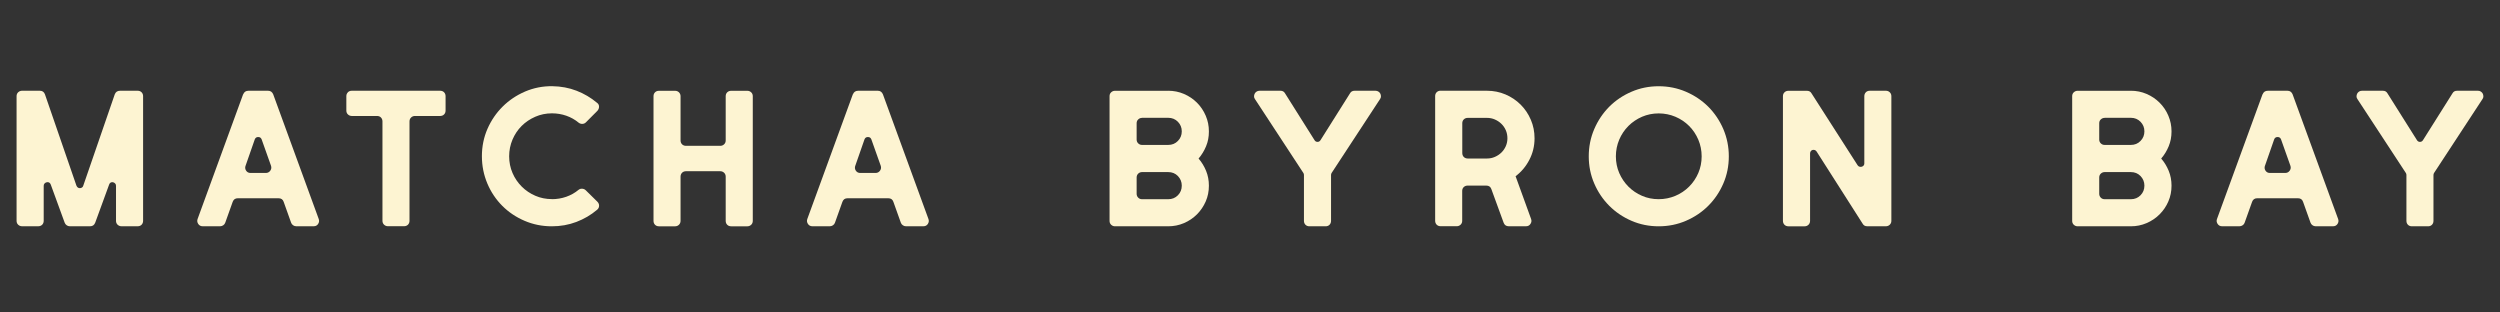
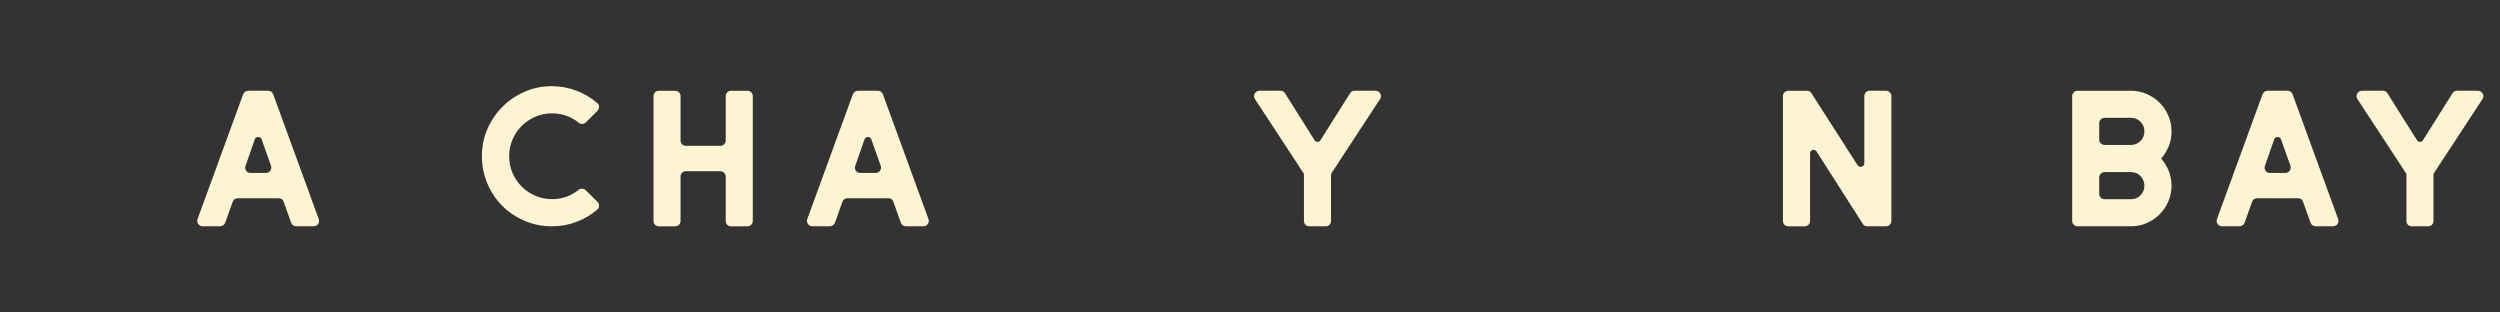
<svg xmlns="http://www.w3.org/2000/svg" id="Layer_1" data-name="Layer 1" viewBox="0 0 576 72">
  <rect x="0" y="0" width="576" height="72" fill="#333333" stroke="none" />
  <defs>
    <style>
      .cls-1 {
        fill: #fdf4d2;
      }
    </style>
  </defs>
-   <path class="cls-1" d="m17.94,43.21c.14.1.29.14.46.14s.33-.05.48-.14.26-.24.31-.44l7.25-21.03c.22-.56.62-.83,1.21-.83h4.08c.36,0,.66.12.89.35s.35.54.35.89v28.73c0,.36-.12.66-.35.9-.23.23-.53.35-.89.35h-3.75c-.33,0-.63-.12-.88-.35-.25-.24-.37-.54-.37-.9v-8.08c0-.22-.07-.4-.21-.54s-.3-.23-.48-.27-.35-.02-.52.06-.29.23-.37.46l-3.21,8.79c-.22.56-.61.83-1.17.83h-4.7c-.25,0-.49-.07-.71-.23s-.37-.35-.46-.6l-3.21-8.79c-.08-.22-.21-.37-.37-.46s-.35-.1-.54-.06c-.2.04-.36.13-.5.27-.14.14-.21.32-.21.54v8.08c0,.36-.12.66-.35.9-.24.23-.54.35-.9.35h-3.75c-.33,0-.63-.12-.88-.35-.25-.24-.37-.54-.37-.9v-28.73c0-.36.13-.66.37-.89.25-.23.54-.35.88-.35h4.12c.58,0,.97.28,1.17.83l7.25,21.03c.08.19.19.34.33.44Z" />
  <path class="cls-1" d="m56.03,21.74c.22-.56.62-.83,1.21-.83h4.54c.55,0,.94.28,1.17.83l10.49,28.73c.14.39.09.76-.14,1.12-.23.36-.58.54-1.02.54h-4.04c-.25,0-.48-.07-.71-.23s-.37-.35-.46-.6l-1.71-4.79c-.19-.56-.58-.83-1.17-.83h-9.41c-.58,0-.97.28-1.17.83l-1.71,4.79c-.08.25-.24.45-.46.6s-.46.23-.71.23h-4.04c-.44,0-.78-.18-1.02-.54-.24-.36-.28-.74-.15-1.12l10.49-28.73Zm.54,16.45c-.14.42-.09.8.14,1.14.23.35.58.52,1.02.52h3.5c.44,0,.79-.17,1.04-.52.25-.35.31-.73.17-1.14l-2.16-6.08c-.14-.36-.4-.54-.79-.54s-.65.18-.79.54l-2.12,6.08Z" />
-   <path class="cls-1" d="m80.14,21.26c.25-.23.54-.35.88-.35h20.4c.36,0,.66.12.89.35.23.23.35.54.35.89v3.33c0,.36-.12.66-.35.89s-.54.35-.89.35h-5.83c-.33,0-.63.12-.87.35-.25.24-.37.54-.37.9v22.9c0,.36-.12.66-.35.9-.24.23-.54.35-.89.35h-3.75c-.33,0-.62-.12-.87-.35-.25-.24-.37-.54-.37-.9v-22.9c0-.36-.12-.66-.35-.9-.23-.23-.53-.35-.89-.35h-5.83c-.33,0-.63-.12-.88-.35-.25-.23-.37-.53-.37-.89v-3.33c0-.36.13-.66.37-.89Z" />
  <path class="cls-1" d="m127.15,45.89c1.17,0,2.28-.19,3.33-.56s2-.91,2.83-1.6c.25-.19.53-.28.85-.25.32.03.59.15.81.37l2.66,2.62c.28.28.41.6.4.96-.01.36-.17.67-.48.92-1.41,1.19-3,2.12-4.77,2.79-1.76.67-3.64,1-5.64,1-2.22,0-4.31-.42-6.29-1.27s-3.68-2-5.14-3.46c-1.45-1.46-2.6-3.17-3.43-5.14-.83-1.97-1.25-4.07-1.25-6.29s.43-4.35,1.29-6.31c.86-1.96,2.03-3.66,3.5-5.12,1.47-1.46,3.19-2.61,5.16-3.46,1.97-.84,4.07-1.26,6.29-1.23,1.97.03,3.82.37,5.56,1.04s3.31,1.6,4.73,2.79c.31.22.46.52.46.87s-.12.68-.37.96l-2.66,2.67c-.22.22-.49.34-.81.35-.32.01-.6-.08-.85-.27-.83-.69-1.78-1.23-2.83-1.6-1.05-.37-2.17-.56-3.33-.56-1.36,0-2.64.26-3.85.79-1.21.53-2.26,1.24-3.14,2.12-.89.89-1.59,1.94-2.1,3.14-.51,1.21-.77,2.49-.77,3.85s.26,2.64.77,3.83c.51,1.19,1.22,2.24,2.12,3.14.9.9,1.95,1.61,3.14,2.12,1.19.52,2.47.77,3.83.77Z" />
  <path class="cls-1" d="m166.83,33.25c.25-.23.37-.53.37-.89v-10.2c0-.36.12-.66.35-.89.24-.23.54-.35.9-.35h3.75c.33,0,.62.12.87.35s.37.54.37.89v28.73c0,.36-.12.66-.37.9-.25.23-.54.35-.87.35h-3.75c-.36,0-.66-.12-.9-.35-.23-.24-.35-.54-.35-.9v-10.2c0-.36-.13-.66-.37-.89-.25-.23-.54-.35-.87-.35h-7.91c-.36,0-.66.12-.9.35-.23.24-.35.54-.35.89v10.2c0,.36-.13.66-.37.9-.25.23-.54.35-.87.35h-3.75c-.36,0-.66-.12-.89-.35-.23-.24-.35-.54-.35-.9v-28.73c0-.36.12-.66.35-.89s.53-.35.89-.35h3.75c.33,0,.63.12.87.35s.37.54.37.89v10.2c0,.36.12.66.35.89s.54.35.9.35h7.91c.33,0,.63-.12.87-.35Z" />
  <path class="cls-1" d="m196.51,21.74c.22-.56.62-.83,1.21-.83h4.54c.55,0,.94.28,1.17.83l10.49,28.73c.14.39.09.76-.14,1.12-.23.36-.58.54-1.02.54h-4.04c-.25,0-.48-.07-.71-.23s-.37-.35-.46-.6l-1.71-4.79c-.19-.56-.58-.83-1.17-.83h-9.41c-.58,0-.97.28-1.17.83l-1.71,4.79c-.08.25-.24.45-.46.6s-.46.23-.71.23h-4.04c-.44,0-.78-.18-1.02-.54-.24-.36-.28-.74-.15-1.12l10.49-28.73Zm.54,16.45c-.14.42-.09.8.14,1.14.23.35.58.52,1.02.52h3.5c.44,0,.79-.17,1.04-.52.25-.35.31-.73.17-1.14l-2.16-6.08c-.14-.36-.4-.54-.79-.54s-.65.18-.79.54l-2.12,6.08Z" />
-   <path class="cls-1" d="m269.16,20.91c1.27,0,2.48.24,3.62.73s2.14,1.16,3,2.02c.86.86,1.53,1.86,2.02,3,.49,1.14.73,2.34.73,3.62s-.21,2.36-.65,3.42-1.01,2-1.73,2.83c.72.83,1.3,1.78,1.73,2.83.43,1.05.65,2.19.65,3.41,0,1.31-.24,2.52-.73,3.64s-1.16,2.12-2.02,2.98c-.86.86-1.86,1.53-3,2.02-1.14.49-2.35.73-3.62.73h-12.28c-.33,0-.62-.12-.87-.35-.25-.24-.37-.54-.37-.9v-28.73c0-.36.12-.66.37-.89s.54-.35.87-.35h12.28Zm-6.04,6.25c-.33,0-.63.12-.87.35-.25.23-.37.53-.37.89v3.75c0,.36.13.66.37.89.25.24.54.35.87.35h6.04c.89,0,1.63-.3,2.23-.92.6-.61.89-1.35.89-2.21s-.3-1.59-.89-2.2c-.6-.61-1.34-.92-2.23-.92h-6.04Zm9.16,15.61c0-.86-.3-1.59-.89-2.21-.6-.61-1.34-.91-2.23-.91h-6.04c-.33,0-.63.12-.87.35-.25.24-.37.54-.37.9v3.75c0,.36.13.66.37.9s.54.35.87.35h6.04c.89,0,1.63-.3,2.23-.91.6-.61.89-1.35.89-2.21Z" />
  <path class="cls-1" d="m303.55,32.69c.31,0,.54-.14.71-.42l6.79-10.78c.22-.39.57-.58,1.04-.58h4.83c.25,0,.47.06.67.19s.34.28.44.48c.09.19.14.4.14.63s-.07.43-.21.62l-11.16,17.03c-.08.14-.13.29-.13.46v10.57c0,.36-.12.66-.35.9-.23.23-.53.35-.89.35h-3.75c-.36,0-.66-.12-.9-.35-.23-.24-.35-.54-.35-.9v-10.57c0-.17-.04-.32-.13-.46l-11.16-17.03c-.14-.19-.21-.4-.21-.62s.05-.43.15-.63.24-.35.44-.48.42-.19.67-.19h4.83c.47,0,.82.19,1.04.58l6.79,10.78c.16.28.4.42.71.42Z" />
-   <path class="cls-1" d="m342.61,20.91c1.5,0,2.91.28,4.25.85,1.33.57,2.5,1.35,3.5,2.35,1,1,1.78,2.16,2.35,3.5.57,1.33.85,2.75.85,4.25,0,1.78-.4,3.43-1.19,4.95-.79,1.53-1.85,2.79-3.18,3.79l3.58,9.87c.14.39.09.76-.15,1.12-.23.36-.57.54-1.02.54h-4c-.58,0-.97-.28-1.17-.83l-2.83-7.75c-.19-.53-.58-.79-1.17-.79h-4.29c-.36,0-.66.12-.9.35-.24.23-.35.53-.35.89v6.87c0,.36-.12.66-.37.9-.25.23-.54.35-.87.35h-3.75c-.36,0-.66-.12-.89-.35-.23-.24-.35-.54-.35-.9v-28.73c0-.36.12-.66.35-.89s.54-.35.89-.35h10.7Zm-4.45,6.25c-.36,0-.66.12-.9.35-.24.23-.35.53-.35.89v6.87c0,.36.12.66.35.9.24.23.54.35.9.35h4.45c.64,0,1.24-.12,1.81-.37.57-.25,1.07-.58,1.5-1,.43-.42.77-.91,1.02-1.48.25-.57.37-1.17.37-1.81s-.12-1.28-.37-1.85c-.25-.57-.59-1.06-1.02-1.48-.43-.42-.93-.75-1.5-1-.57-.25-1.17-.37-1.81-.37h-4.45Z" />
-   <path class="cls-1" d="m382.16,19.87c2.22,0,4.31.42,6.29,1.27,1.97.85,3.68,2,5.14,3.45,1.45,1.46,2.61,3.17,3.46,5.14.84,1.97,1.27,4.07,1.27,6.29s-.42,4.31-1.27,6.27c-.85,1.96-2,3.66-3.46,5.12-1.46,1.46-3.17,2.61-5.14,3.46s-4.07,1.27-6.29,1.27-4.31-.42-6.27-1.27c-1.96-.85-3.66-2-5.12-3.46-1.45-1.46-2.61-3.16-3.45-5.12-.85-1.96-1.27-4.05-1.27-6.27s.42-4.32,1.27-6.29c.85-1.97,2-3.68,3.45-5.14,1.46-1.46,3.17-2.61,5.12-3.45,1.96-.85,4.04-1.27,6.27-1.27Zm0,26.02c1.36,0,2.64-.26,3.85-.77,1.21-.51,2.26-1.22,3.16-2.12.9-.9,1.61-1.95,2.12-3.14.51-1.19.77-2.47.77-3.83s-.26-2.64-.77-3.85c-.52-1.21-1.22-2.26-2.12-3.16-.9-.9-1.96-1.61-3.16-2.12-1.21-.51-2.49-.77-3.85-.77s-2.64.26-3.83.77c-1.19.52-2.24,1.22-3.14,2.12-.9.9-1.61,1.96-2.12,3.16-.51,1.21-.77,2.49-.77,3.85s.26,2.64.77,3.83c.52,1.19,1.22,2.24,2.12,3.14.9.9,1.95,1.61,3.14,2.12,1.19.52,2.47.77,3.83.77Z" />
  <path class="cls-1" d="m429.89,21.26c.23-.23.53-.35.89-.35h3.75c.33,0,.63.12.87.35s.37.54.37.89v28.73c0,.36-.13.66-.37.9-.25.23-.54.35-.87.35h-4.33c-.47,0-.82-.19-1.04-.58l-10.62-16.65c-.11-.16-.25-.28-.42-.33-.16-.06-.33-.06-.5-.02-.17.04-.31.14-.42.29-.11.15-.16.33-.16.52v15.53c0,.36-.13.66-.37.9-.25.23-.54.35-.88.35h-3.75c-.36,0-.66-.12-.89-.35s-.36-.54-.36-.9v-28.73c0-.36.12-.66.36-.89.23-.23.53-.35.89-.35h4.29c.47,0,.82.19,1.04.58l10.62,16.57c.11.17.25.28.42.33.16.05.33.06.5.02.17-.04.31-.12.44-.25.13-.12.19-.3.19-.52v-15.49c0-.36.12-.66.35-.89Z" />
  <path class="cls-1" d="m490.95,20.91c1.28,0,2.48.24,3.62.73s2.14,1.16,3,2.02c.86.86,1.54,1.86,2.02,3,.49,1.14.73,2.34.73,3.62s-.22,2.36-.65,3.42c-.43,1.05-1.01,2-1.73,2.83.72.83,1.3,1.78,1.73,2.83.43,1.05.65,2.19.65,3.41,0,1.31-.24,2.52-.73,3.64-.48,1.12-1.16,2.12-2.02,2.98-.86.86-1.86,1.53-3,2.02-1.14.49-2.34.73-3.62.73h-12.28c-.33,0-.62-.12-.87-.35-.25-.24-.37-.54-.37-.9v-28.73c0-.36.12-.66.37-.89.25-.23.54-.35.87-.35h12.28Zm-6.04,6.25c-.33,0-.63.12-.88.35-.25.23-.37.53-.37.89v3.75c0,.36.13.66.37.89.25.24.54.35.88.35h6.04c.89,0,1.63-.3,2.23-.92.6-.61.89-1.35.89-2.21s-.3-1.59-.89-2.2c-.6-.61-1.34-.92-2.23-.92h-6.04Zm9.16,15.61c0-.86-.3-1.59-.89-2.21-.6-.61-1.34-.91-2.23-.91h-6.04c-.33,0-.63.12-.88.35-.25.24-.37.54-.37.9v3.75c0,.36.13.66.37.9s.54.35.88.35h6.04c.89,0,1.63-.3,2.23-.91.6-.61.89-1.35.89-2.21Z" />
  <path class="cls-1" d="m521.3,21.74c.22-.56.62-.83,1.21-.83h4.54c.55,0,.94.28,1.17.83l10.49,28.73c.14.39.09.76-.14,1.12-.24.36-.58.54-1.02.54h-4.04c-.25,0-.49-.07-.71-.23s-.37-.35-.46-.6l-1.71-4.79c-.19-.56-.58-.83-1.17-.83h-9.41c-.58,0-.97.28-1.17.83l-1.71,4.79c-.08.25-.23.45-.46.6s-.46.23-.71.23h-4.04c-.44,0-.78-.18-1.02-.54-.24-.36-.29-.74-.15-1.12l10.49-28.73Zm.54,16.45c-.14.42-.09.8.14,1.14.23.35.57.52,1.02.52h3.5c.44,0,.79-.17,1.04-.52.25-.35.31-.73.17-1.14l-2.16-6.08c-.14-.36-.4-.54-.79-.54s-.66.18-.79.54l-2.12,6.08Z" />
  <path class="cls-1" d="m557.56,32.69c.31,0,.54-.14.71-.42l6.79-10.78c.22-.39.57-.58,1.04-.58h4.83c.25,0,.47.06.66.19s.34.28.44.48c.09.19.14.4.14.63s-.07.43-.21.62l-11.16,17.03c-.08.14-.13.29-.13.46v10.57c0,.36-.12.66-.35.9-.23.23-.53.35-.89.35h-3.75c-.36,0-.66-.12-.89-.35-.23-.24-.35-.54-.35-.9v-10.57c0-.17-.04-.32-.13-.46l-11.16-17.03c-.14-.19-.21-.4-.21-.62s.05-.43.15-.63c.09-.19.24-.35.43-.48s.42-.19.67-.19h4.83c.47,0,.82.19,1.04.58l6.79,10.78c.17.28.4.42.71.42Z" />
</svg>